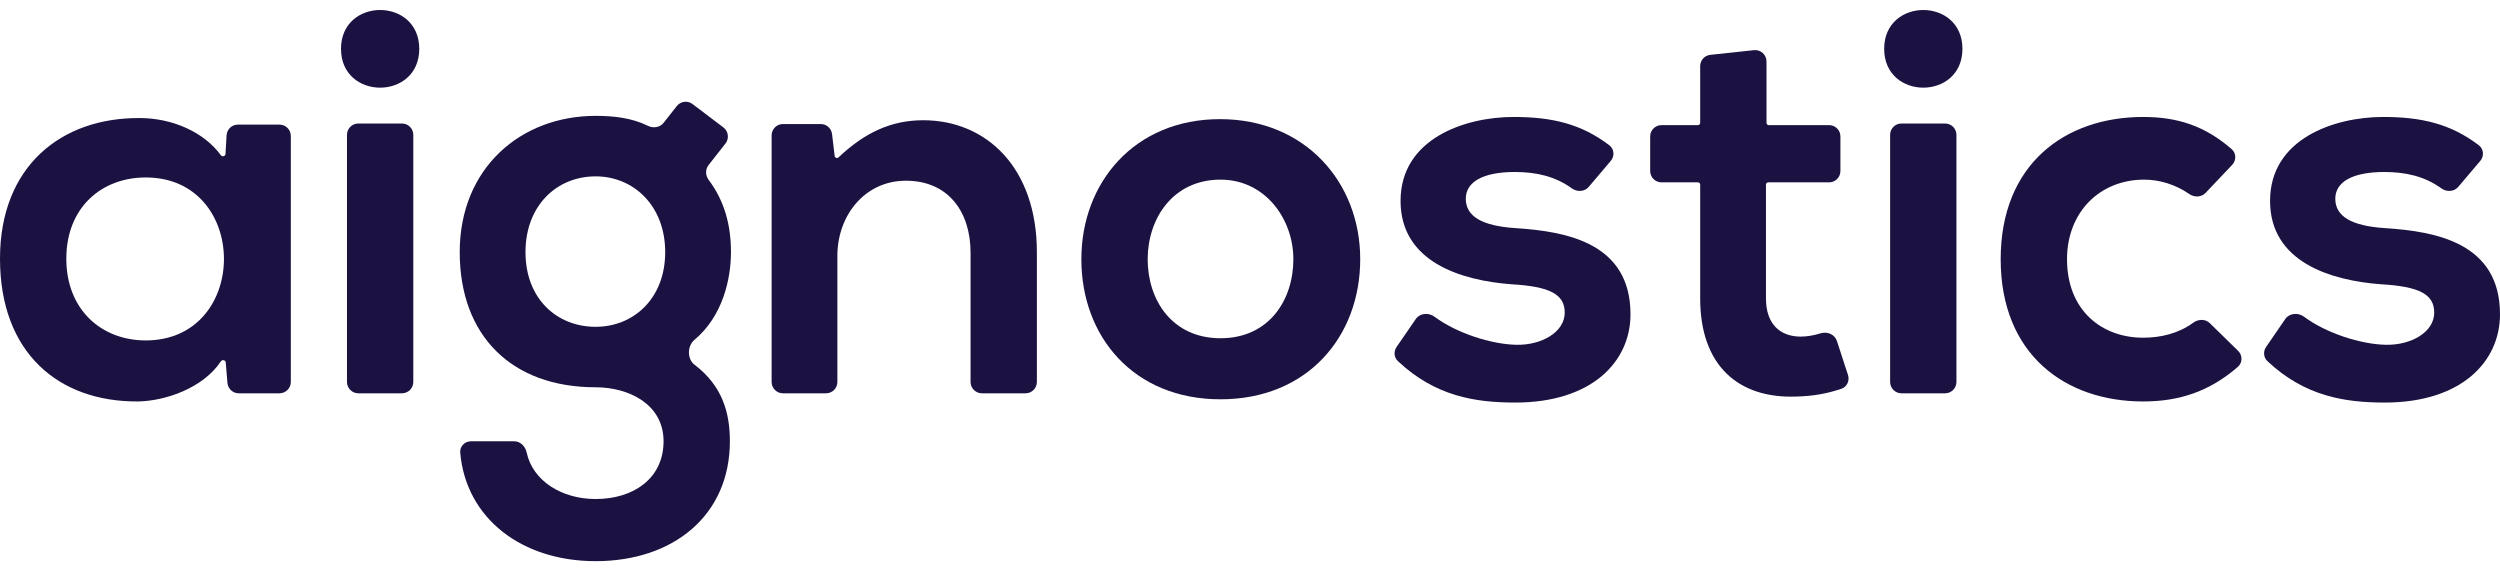
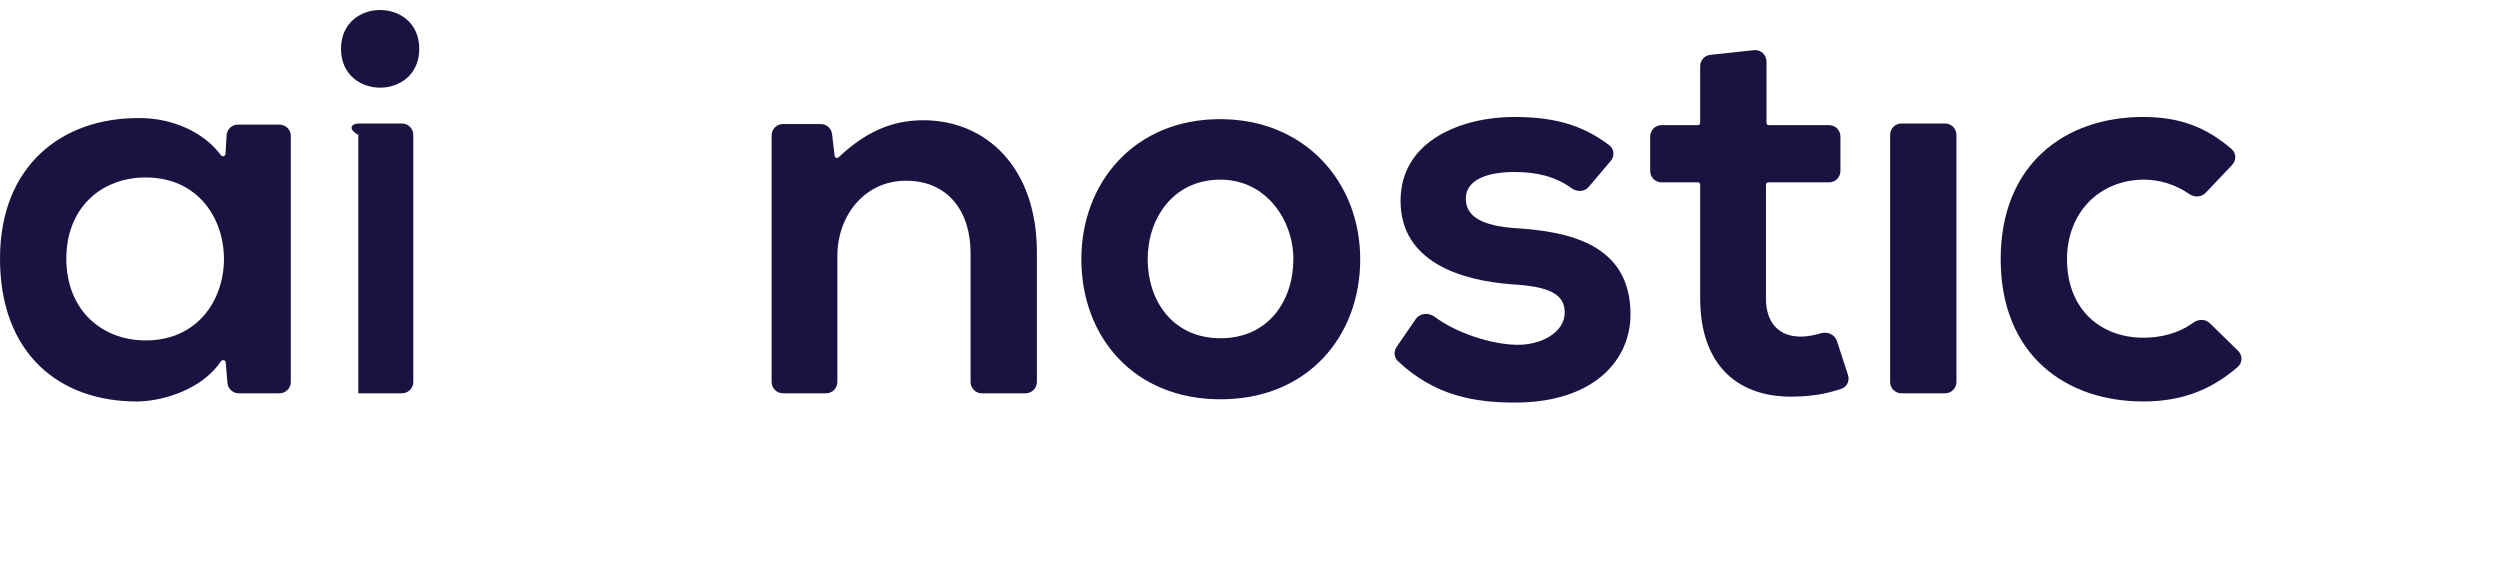
<svg xmlns="http://www.w3.org/2000/svg" width="125" height="29" viewBox="0 0 125 29" fill="none">
  <g clip-path="url(#clip0_921_680)">
-     <path d="M94.208 2.442C94.208 5.03 98.122 5.03 98.122 2.442C98.122 -0.147 94.208 -0.147 94.208 2.442Z" fill="#1C1242" />
    <path d="M85.515 2.742C85.228 2.772 85.009 3.016 85.009 3.306V6.143C85.009 6.206 84.958 6.256 84.896 6.256H83.075C82.762 6.256 82.509 6.51 82.509 6.824V8.55C82.509 8.864 82.762 9.118 83.075 9.118H84.896C84.958 9.118 85.009 9.169 85.009 9.232V14.922C85.009 18.275 86.912 19.937 89.82 19.828C90.645 19.805 91.324 19.691 92.067 19.44C92.35 19.344 92.493 19.034 92.4 18.75L91.845 17.047C91.737 16.718 91.362 16.563 91.031 16.666C90.699 16.769 90.353 16.83 90.037 16.83C89.004 16.83 88.298 16.204 88.298 14.922V9.232C88.298 9.169 88.348 9.118 88.411 9.118H91.455C91.768 9.118 92.021 8.864 92.021 8.55V6.824C92.021 6.51 91.768 6.256 91.455 6.256H88.438C88.375 6.256 88.325 6.206 88.325 6.143V3.073C88.325 2.735 88.033 2.472 87.699 2.508L85.515 2.742Z" fill="#1C1242" />
-     <path fill-rule="evenodd" clip-rule="evenodd" d="M32.398 6.292C32.664 6.423 32.994 6.376 33.178 6.143L33.84 5.303C34.031 5.061 34.38 5.015 34.626 5.202L36.17 6.371C36.422 6.563 36.469 6.925 36.274 7.175L35.427 8.255C35.258 8.471 35.27 8.775 35.434 8.994C36.242 10.076 36.548 11.286 36.548 12.606C36.548 13.983 36.12 15.826 34.723 16.992C34.357 17.297 34.351 17.953 34.731 18.24C36.122 19.296 36.494 20.642 36.494 22.063C36.494 25.769 33.668 28.058 29.781 28.058C26.101 28.058 23.299 25.933 23.011 22.63C22.983 22.318 23.24 22.063 23.553 22.063H25.709C26.021 22.063 26.268 22.32 26.334 22.627C26.639 24.049 28.092 24.951 29.781 24.951C31.683 24.951 33.178 23.916 33.178 22.063C33.178 20.209 31.439 19.364 29.781 19.364C25.596 19.364 22.986 16.803 22.986 12.606C22.986 8.41 26.03 5.793 29.781 5.793C30.672 5.793 31.582 5.889 32.398 6.292ZM33.26 12.606C33.26 10.29 31.683 8.818 29.781 8.818C27.851 8.818 26.275 10.263 26.275 12.606C26.275 14.95 27.851 16.34 29.781 16.34C31.683 16.34 33.26 14.922 33.26 12.606Z" fill="#1C1242" />
    <path fill-rule="evenodd" clip-rule="evenodd" d="M11.045 7.763C11.111 7.854 11.268 7.814 11.274 7.701L11.329 6.764C11.347 6.464 11.595 6.23 11.895 6.23H13.974C14.287 6.23 14.541 6.484 14.541 6.797V19.097C14.541 19.41 14.287 19.665 13.974 19.665H11.936C11.642 19.665 11.396 19.438 11.372 19.144L11.286 18.117C11.277 18.002 11.11 17.968 11.046 18.064C10.162 19.4 8.28 20.048 6.903 20.073C2.935 20.101 0 17.648 0 12.934C0 8.301 3.071 5.875 6.985 5.903C8.631 5.903 10.208 6.614 11.045 7.763ZM7.284 17.021C12.502 17.021 12.502 8.873 7.284 8.873C5.082 8.873 3.316 10.372 3.316 12.934C3.316 15.495 5.082 17.021 7.284 17.021Z" fill="#1C1242" />
-     <path d="M20.099 6.175C20.411 6.175 20.665 6.429 20.665 6.743V19.097C20.665 19.41 20.411 19.665 20.099 19.665H17.915C17.603 19.665 17.349 19.41 17.349 19.097V6.743C17.349 6.429 17.603 6.175 17.915 6.175H20.099Z" fill="#1C1242" />
+     <path d="M20.099 6.175C20.411 6.175 20.665 6.429 20.665 6.743V19.097C20.665 19.41 20.411 19.665 20.099 19.665H17.915V6.743C17.349 6.429 17.603 6.175 17.915 6.175H20.099Z" fill="#1C1242" />
    <path d="M51.844 19.097C51.844 19.41 51.59 19.665 51.278 19.665H49.094C48.782 19.665 48.528 19.41 48.528 19.097V12.634C48.528 10.59 47.414 9.036 45.294 9.036C43.255 9.036 41.869 10.753 41.869 12.797V19.097C41.869 19.41 41.616 19.665 41.303 19.665H39.147C38.834 19.665 38.581 19.41 38.581 19.097V6.77C38.581 6.457 38.834 6.202 39.147 6.202H41.04C41.327 6.202 41.569 6.417 41.603 6.703L41.733 7.799C41.744 7.893 41.858 7.933 41.927 7.868C43.231 6.638 44.547 6.012 46.163 6.012C49.316 6.012 51.844 8.383 51.844 12.607V19.097Z" fill="#1C1242" />
    <path fill-rule="evenodd" clip-rule="evenodd" d="M54.068 12.961C54.068 9.118 56.732 5.957 60.999 5.957C65.266 5.957 68.011 9.118 68.011 12.961C68.011 16.831 65.374 19.965 61.026 19.965C56.677 19.965 54.068 16.831 54.068 12.961ZM64.668 12.961C64.668 10.944 63.255 8.982 61.026 8.982C58.634 8.982 57.384 10.944 57.384 12.961C57.384 15.005 58.607 16.912 61.026 16.912C63.445 16.912 64.668 15.005 64.668 12.961Z" fill="#1C1242" />
    <path d="M80.468 7.265C80.715 7.453 80.739 7.809 80.538 8.045L79.437 9.344C79.227 9.592 78.856 9.608 78.592 9.418C77.753 8.813 76.812 8.6 75.736 8.6C74.159 8.6 73.29 9.091 73.29 9.936C73.29 10.808 74.078 11.298 75.79 11.407C78.318 11.571 81.525 12.143 81.525 15.713C81.525 18.084 79.595 20.128 75.763 20.128C73.761 20.128 71.759 19.812 69.895 18.056C69.698 17.871 69.676 17.57 69.829 17.348L70.789 15.951C70.997 15.649 71.437 15.619 71.73 15.839C72.817 16.651 74.558 17.216 75.817 17.239C77.067 17.267 78.236 16.612 78.236 15.631C78.236 14.705 77.475 14.323 75.572 14.214C73.045 14.023 70.028 13.097 70.028 10.044C70.028 6.938 73.235 5.848 75.681 5.848C77.58 5.848 79.054 6.185 80.468 7.265Z" fill="#1C1242" />
    <path d="M97.255 6.175C97.568 6.175 97.822 6.429 97.822 6.743V19.097C97.822 19.41 97.568 19.665 97.255 19.665H95.072C94.759 19.665 94.506 19.41 94.506 19.097V6.743C94.506 6.429 94.759 6.175 95.072 6.175H97.255Z" fill="#1C1242" />
    <path d="M110.491 16.159C110.269 15.942 109.917 15.948 109.667 16.132C108.924 16.676 108.04 16.885 107.156 16.885C105.09 16.885 103.351 15.522 103.351 12.96C103.351 10.617 104.981 8.982 107.21 8.982C107.972 8.982 108.77 9.222 109.468 9.704C109.721 9.878 110.068 9.867 110.279 9.645L111.609 8.242C111.822 8.017 111.818 7.661 111.584 7.458C110.249 6.296 108.881 5.848 107.156 5.848C103.269 5.848 100.034 8.192 100.034 12.96C100.034 17.729 103.269 20.073 107.156 20.073C108.959 20.073 110.471 19.578 111.894 18.341C112.134 18.133 112.133 17.765 111.906 17.543L110.491 16.159Z" fill="#1C1242" />
-     <path d="M124.014 8.045C124.214 7.809 124.189 7.453 123.944 7.265C122.529 6.185 121.056 5.848 119.157 5.848C116.711 5.848 113.503 6.938 113.503 10.044C113.503 13.097 116.52 14.023 119.048 14.214C120.951 14.323 121.711 14.705 121.711 15.631C121.711 16.612 120.543 17.267 119.292 17.239C118.033 17.216 116.292 16.651 115.206 15.839C114.912 15.619 114.472 15.649 114.264 15.951L113.304 17.348C113.151 17.57 113.174 17.871 113.37 18.056C115.234 19.812 117.236 20.128 119.238 20.128C123.071 20.128 125 18.084 125 15.713C125 12.143 121.793 11.571 119.266 11.407C117.553 11.298 116.765 10.808 116.765 9.936C116.765 9.091 117.634 8.6 119.211 8.6C120.288 8.6 121.229 8.813 122.068 9.418C122.331 9.608 122.703 9.592 122.913 9.344L124.014 8.045Z" fill="#1C1242" />
    <path d="M17.05 2.442C17.05 5.03 20.963 5.03 20.963 2.442C20.963 -0.147 17.05 -0.147 17.05 2.442Z" fill="#1C1242" />
  </g>
  <defs>
    <clipPath id="clip0_921_680">
      <rect width="125" height="29" fill="white" />
    </clipPath>
  </defs>
</svg>